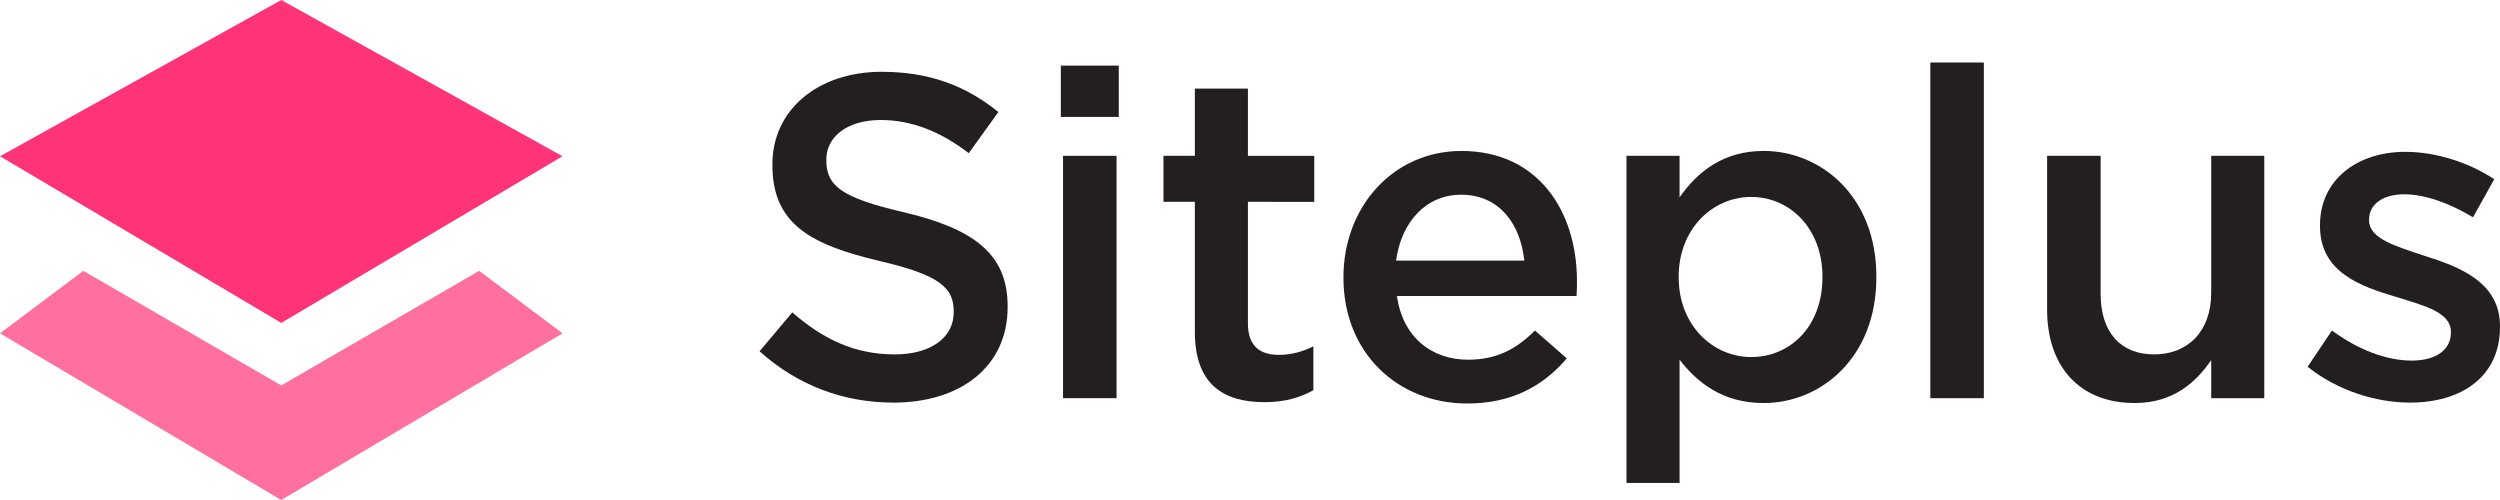
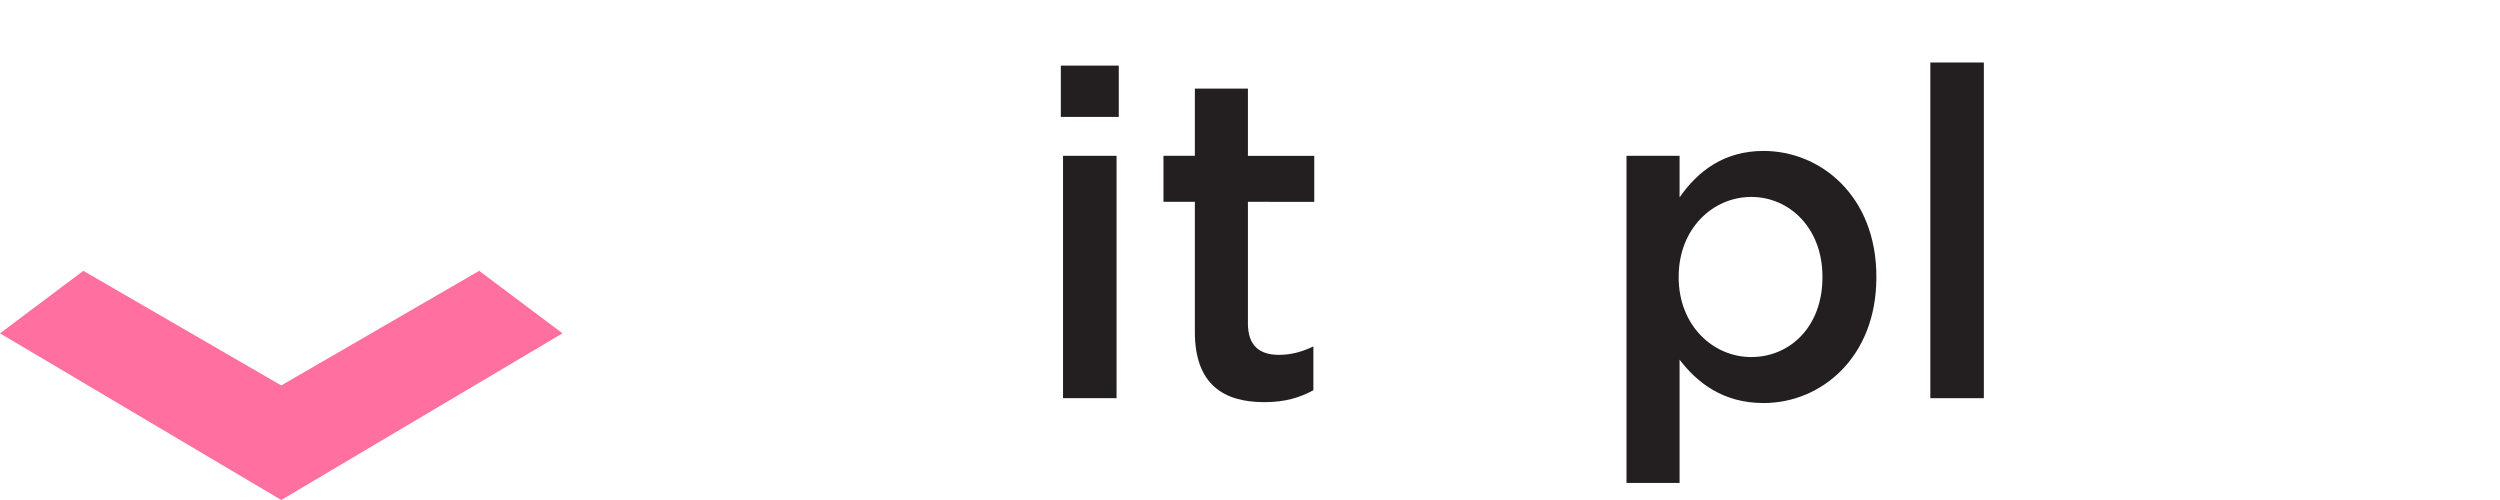
<svg xmlns="http://www.w3.org/2000/svg" version="1.1" id="Layer_1" x="0px" y="0px" width="120px" height="24px" viewBox="0 0 120 24" enable-background="new 0 0 120 24" xml:space="preserve">
-   <path fill="#231F20" d="M36.459,16.862l1.571-1.868c1.486,1.294,2.993,2.017,4.925,2.017c1.719,0,2.823-0.806,2.823-2.017v-0.043  c0-1.125-0.637-1.741-3.545-2.42c-3.333-0.785-5.158-1.783-5.158-4.607V7.883c0-2.611,2.187-4.437,5.243-4.437  c2.271,0,4.033,0.658,5.604,1.932l-1.422,1.974c-1.38-1.061-2.781-1.592-4.225-1.592c-1.635,0-2.611,0.828-2.611,1.889v0.043  c0,1.231,0.722,1.804,3.757,2.505c3.291,0.785,4.946,1.974,4.946,4.501v0.042c0,2.866-2.272,4.585-5.477,4.585  C40.514,19.325,38.306,18.518,36.459,16.862z" />
  <path fill="#231F20" d="M50.92,3.149h2.781v2.463H50.92V3.149z M51.026,7.479h2.569v11.633h-2.569V7.479z" />
  <path fill="#231F20" d="M57.353,15.928V9.687h-1.507V7.479h1.507V4.253H59.9v3.227h3.184v2.208H59.9v5.838  c0,1.061,0.552,1.507,1.486,1.507c0.594,0,1.125-0.149,1.656-0.404v2.102c-0.658,0.361-1.379,0.573-2.356,0.573  C58.732,19.303,57.353,18.455,57.353,15.928z" />
-   <path fill="#231F20" d="M64.486,13.339v-0.043c0-3.333,2.357-6.05,5.668-6.05c3.672,0,5.54,2.887,5.54,6.242  c0,0.233,0,0.466-0.021,0.721h-8.619c0.276,1.974,1.656,3.057,3.417,3.057c1.338,0,2.293-0.488,3.206-1.401l1.529,1.337  c-1.125,1.316-2.632,2.166-4.777,2.166C67.076,19.368,64.486,16.926,64.486,13.339z M73.168,12.51  c-0.191-1.783-1.21-3.163-3.036-3.163c-1.677,0-2.866,1.295-3.121,3.163H73.168z" />
  <path fill="#231F20" d="M78.072,7.479h2.548v1.995c0.87-1.252,2.122-2.229,4.033-2.229c2.739,0,5.413,2.165,5.413,6.029v0.043  c0,3.842-2.653,6.029-5.413,6.029c-1.953,0-3.184-0.976-4.033-2.081v5.916h-2.548V7.479z M87.477,13.317v-0.043  c0-2.314-1.571-3.821-3.418-3.821c-1.847,0-3.482,1.528-3.482,3.821v0.043c0,2.292,1.635,3.821,3.482,3.821  C85.927,17.138,87.477,15.674,87.477,13.317z" />
  <path fill="#231F20" d="M92.656,3h2.569v16.113h-2.569V3z" />
-   <path fill="#231F20" d="M98.261,14.867V7.479h2.569v6.623c0,1.847,0.956,2.909,2.569,2.909c1.614,0,2.739-1.104,2.739-2.951V7.479  h2.547v11.633h-2.547v-1.826c-0.764,1.104-1.847,2.059-3.672,2.059C99.811,19.346,98.261,17.584,98.261,14.867z" />
-   <path fill="#231F20" d="M110.765,17.605l1.168-1.741c1.274,0.934,2.611,1.444,3.842,1.444c1.167,0,1.868-0.531,1.868-1.337v-0.043  c0-0.934-1.253-1.252-2.632-1.677c-1.719-0.509-3.652-1.189-3.652-3.396v-0.043c0-2.187,1.784-3.524,4.097-3.524  c1.464,0,3.057,0.51,4.267,1.316l-1.019,1.826c-1.125-0.679-2.314-1.104-3.291-1.104c-1.082,0-1.698,0.51-1.698,1.21v0.043  c0,0.87,1.252,1.231,2.654,1.698c1.698,0.531,3.63,1.274,3.63,3.376v0.042c0,2.42-1.889,3.63-4.31,3.63  C114.035,19.325,112.209,18.752,110.765,17.605z" />
  <g opacity="0.7">
    <polygon fill="#FF3377" points="13.5,24 0,16 4,13 13.5,18.5 23,13 27,16  " />
  </g>
  <g>
-     <polygon fill="#FF3377" points="13.5,15.5 0,7.5 13.5,0 27,7.5  " />
-   </g>
+     </g>
</svg>